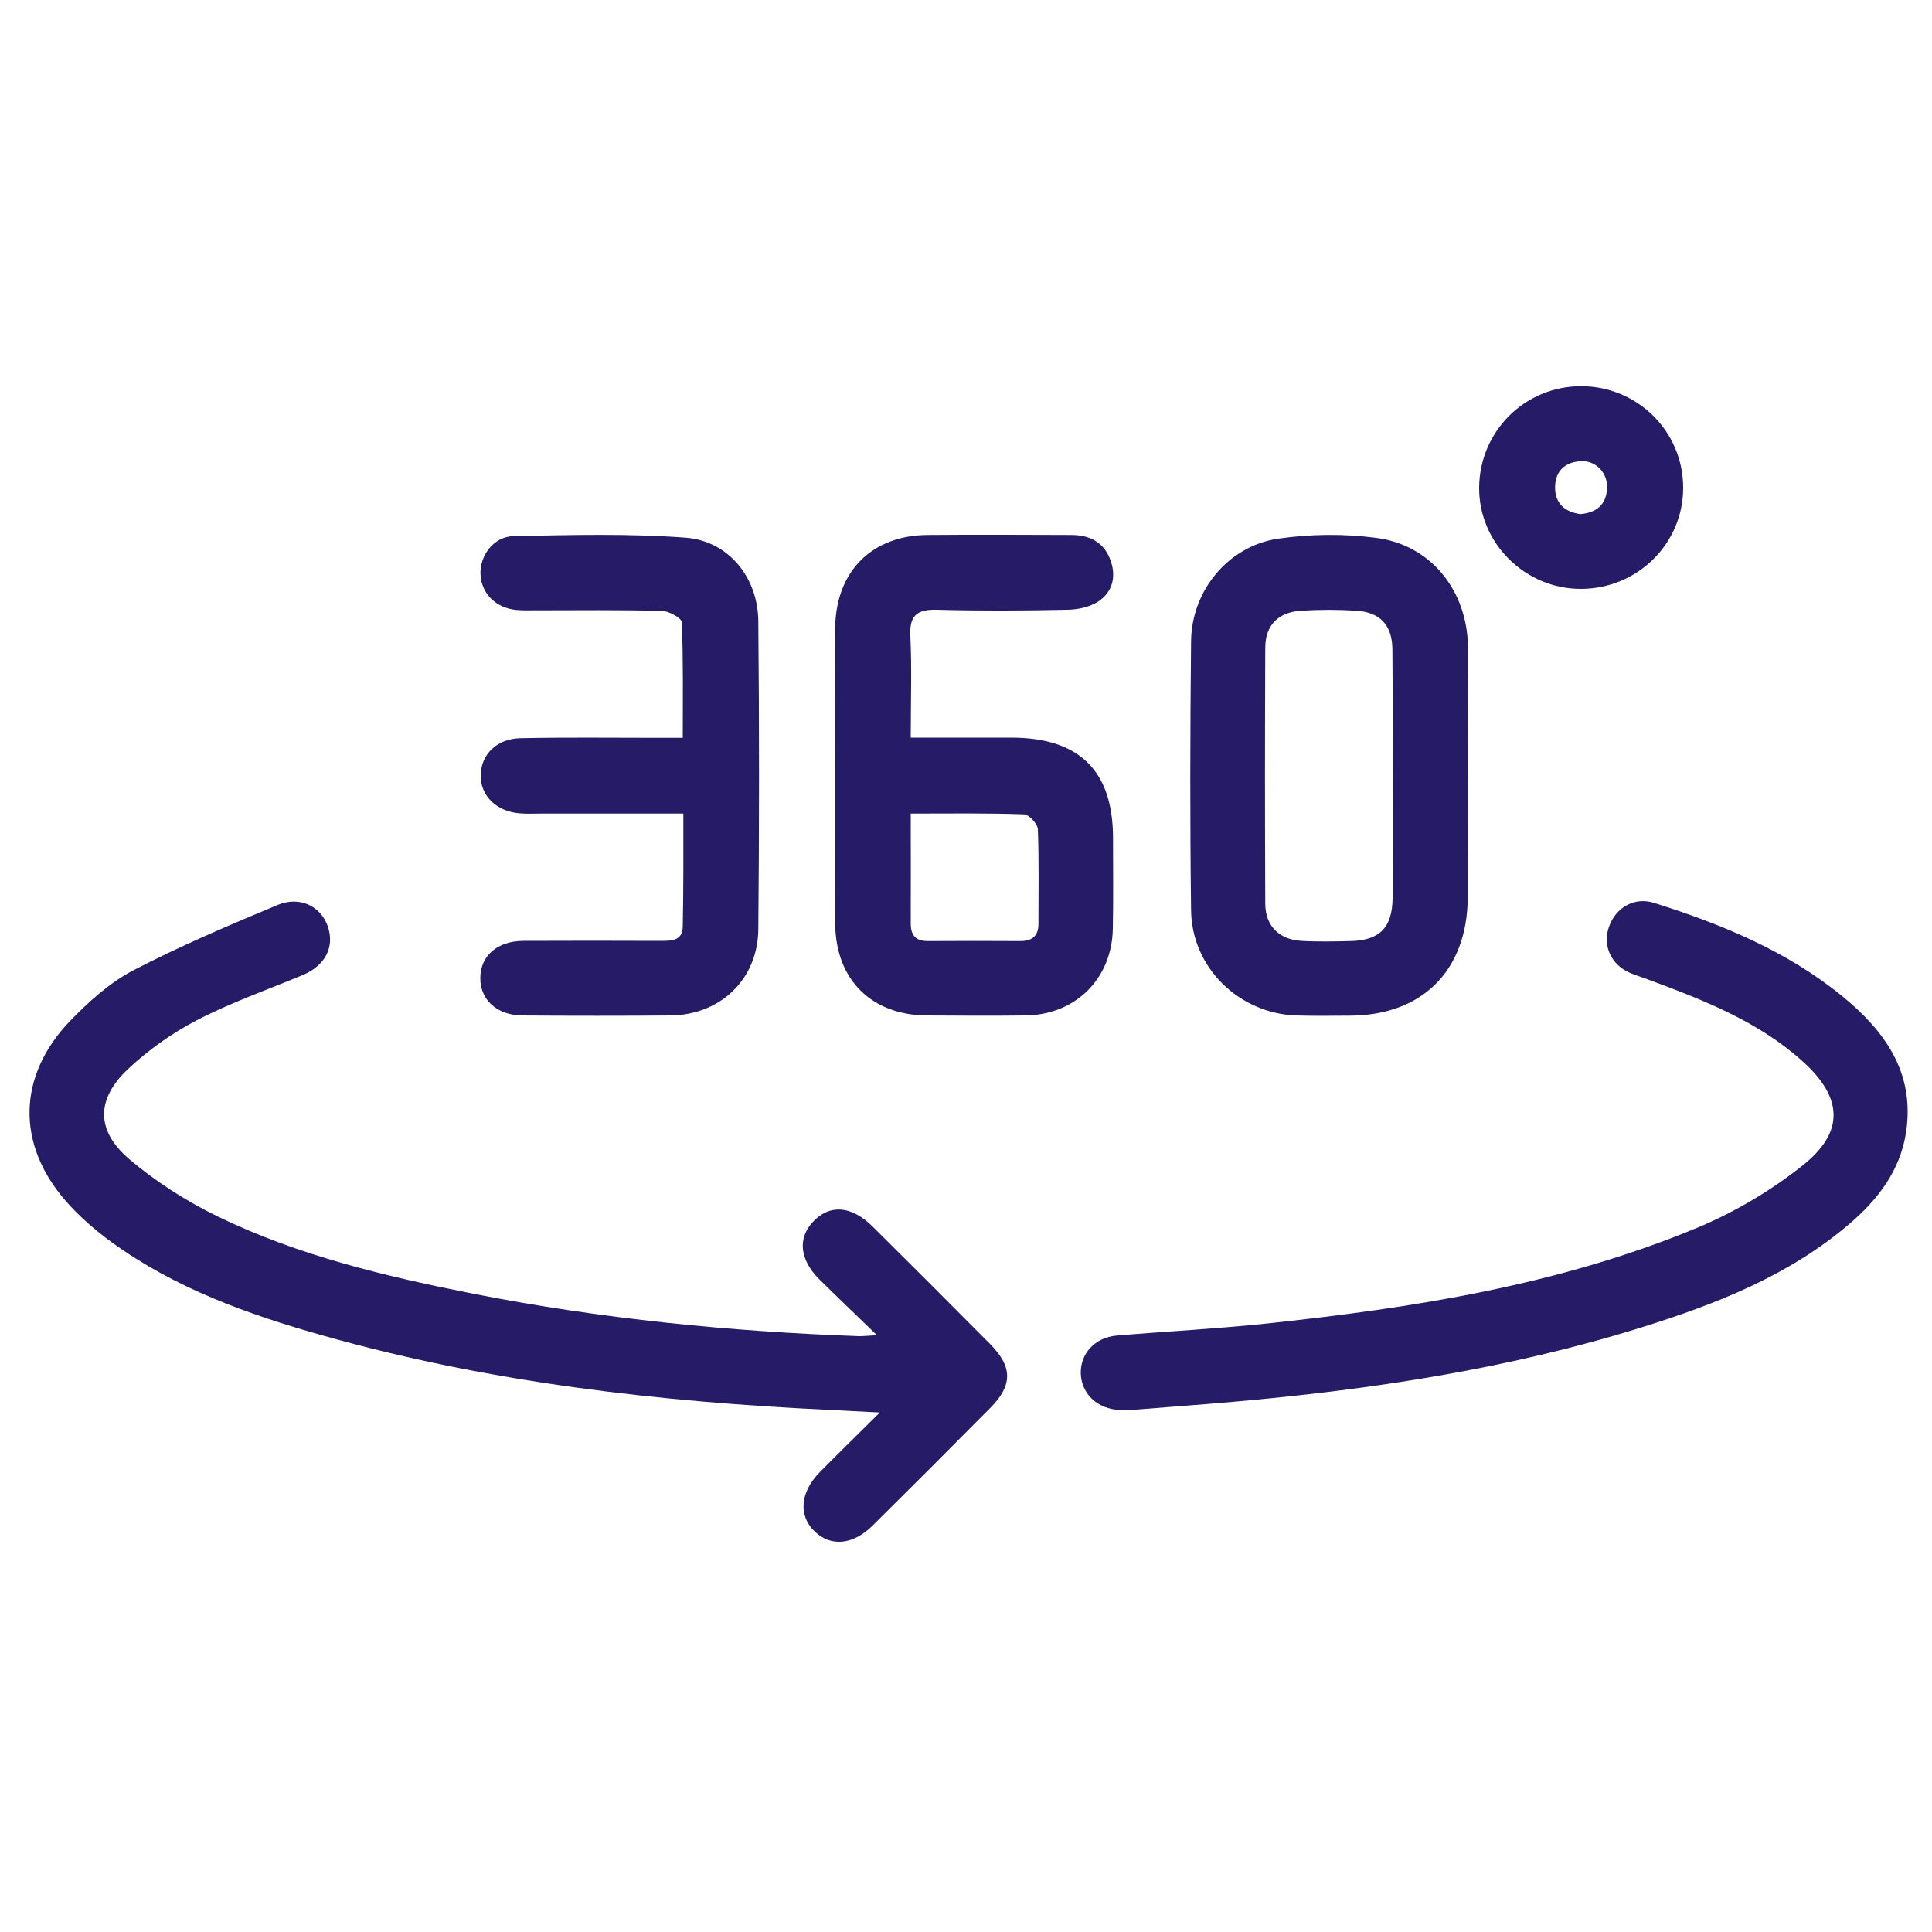
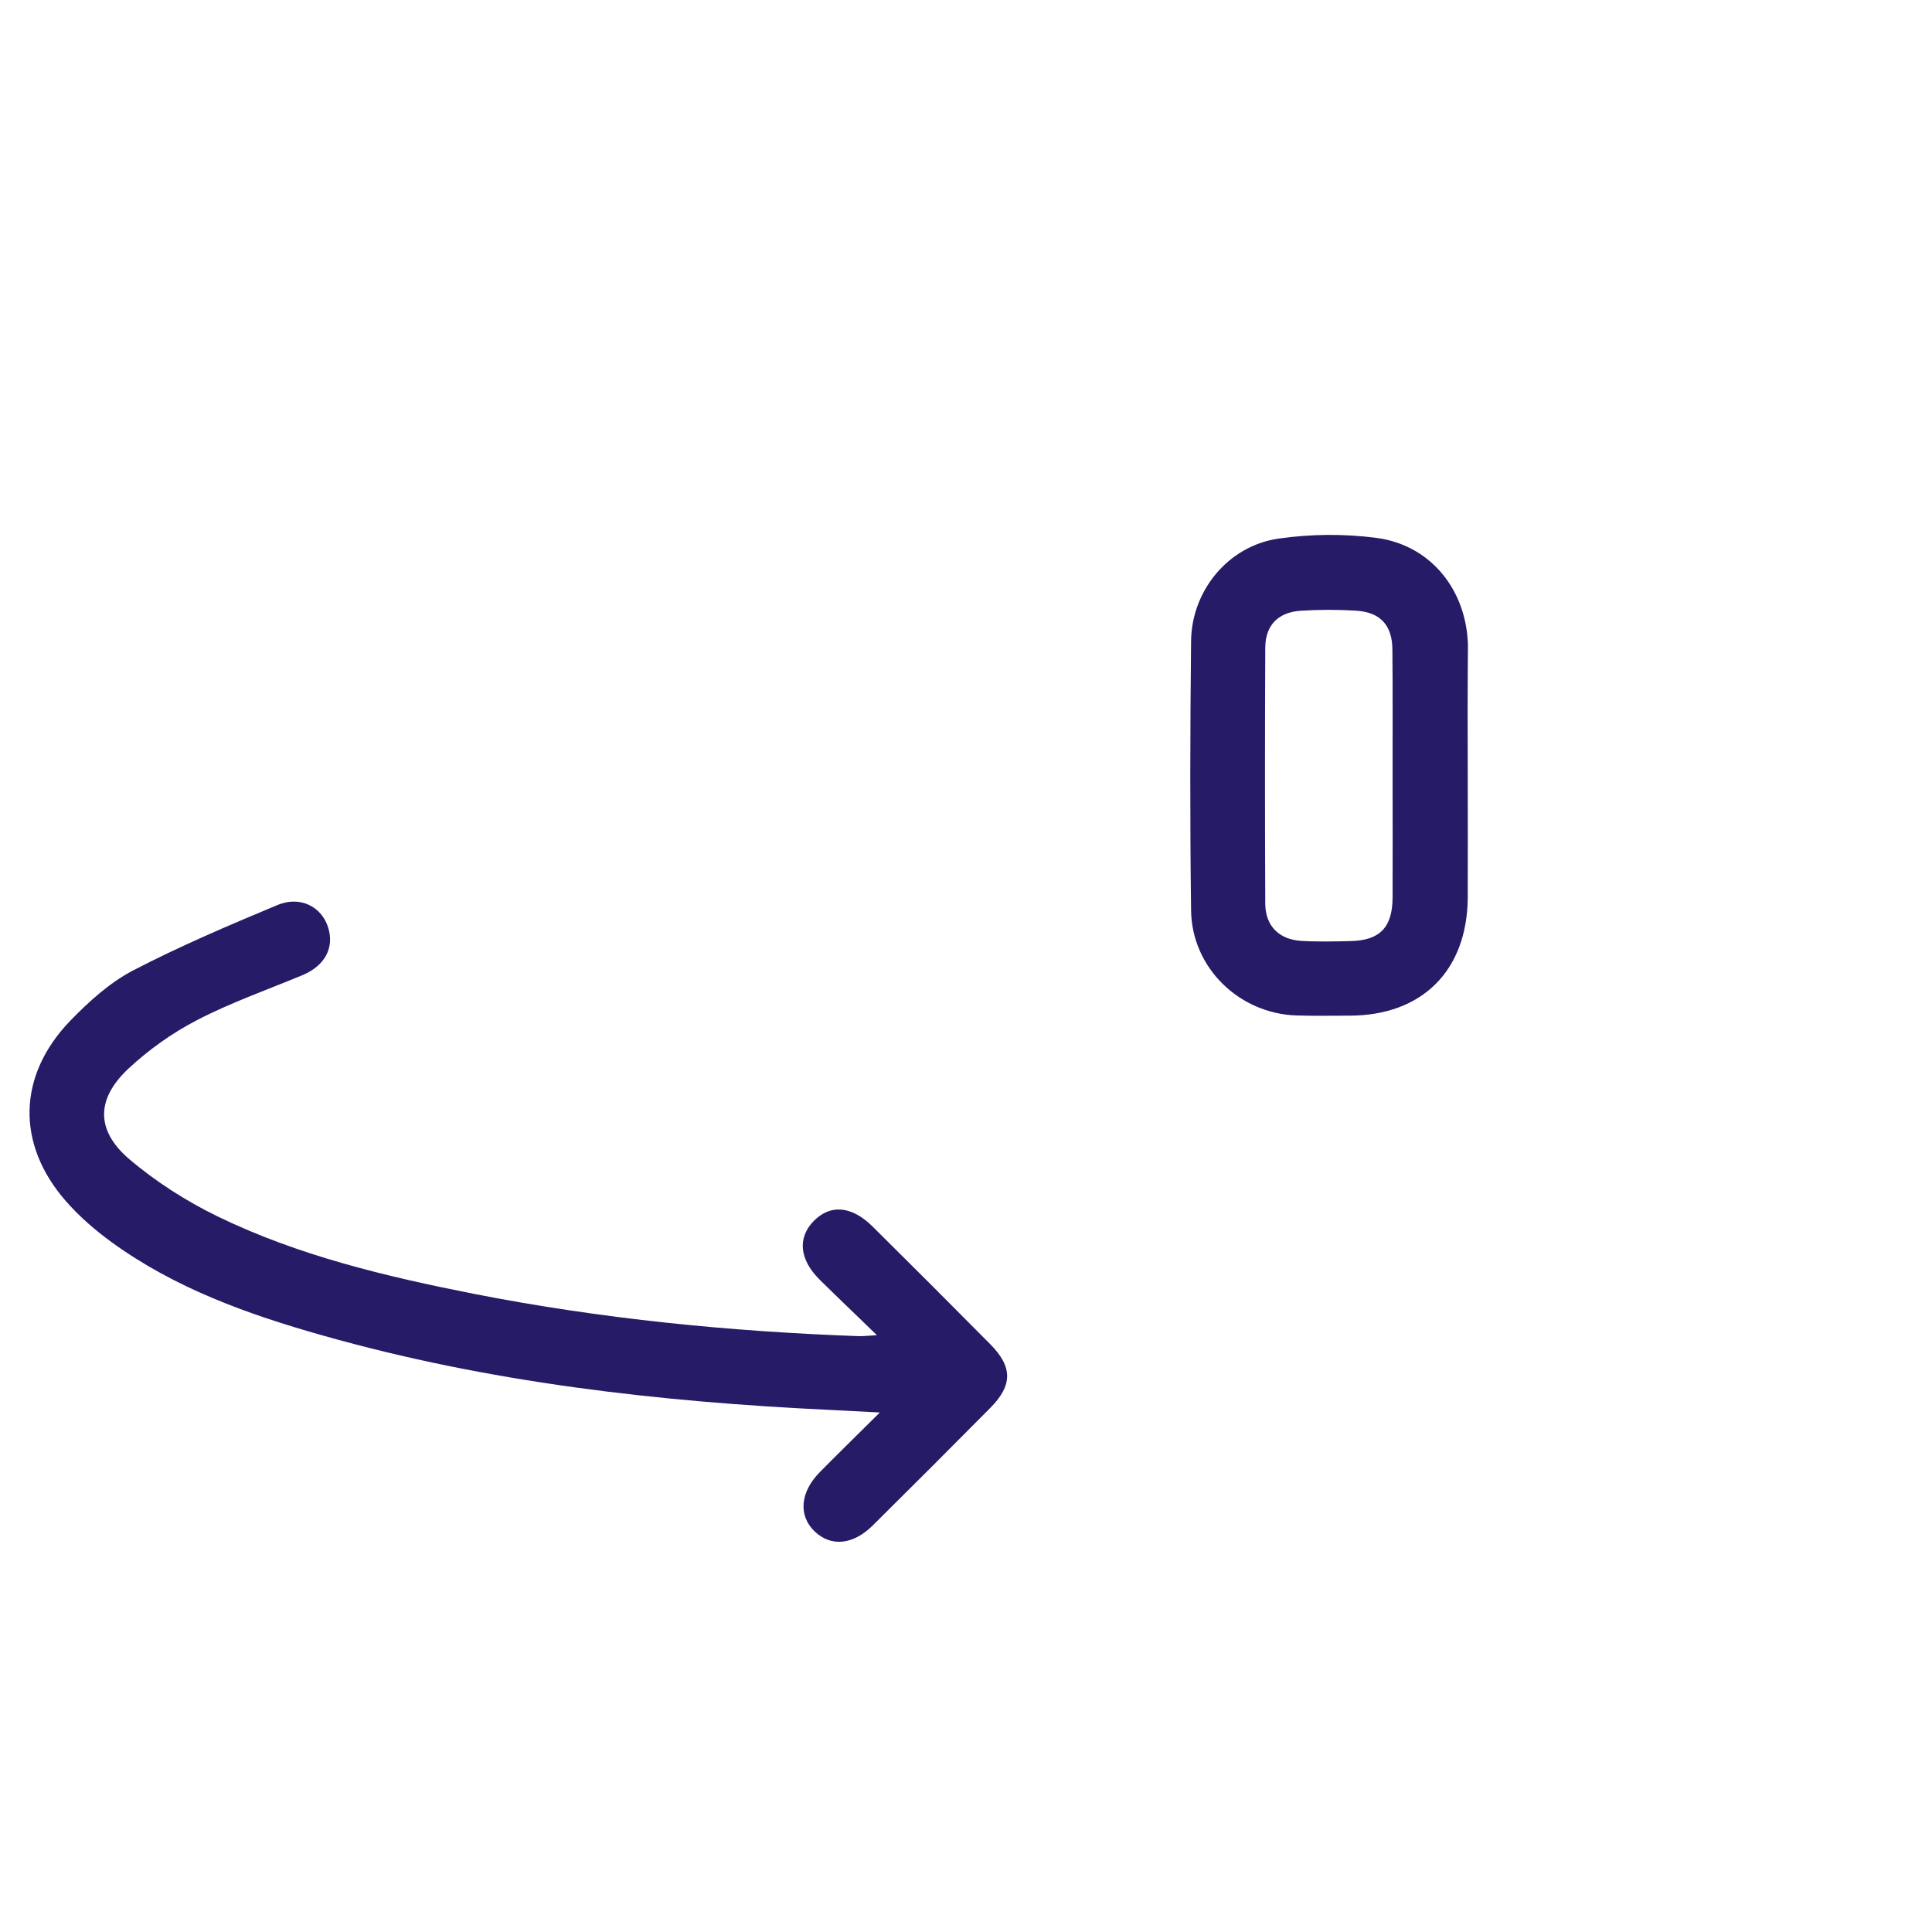
<svg xmlns="http://www.w3.org/2000/svg" version="1.1" id="katman_1" x="0px" y="0px" viewBox="0 0 1000 1000" style="enable-background:new 0 0 1000 1000;" xml:space="preserve">
  <style type="text/css">
	.st0{fill:#251B66;}
</style>
  <g>
    <path class="st0" d="M453.9,691.1c-11.2-10.9-20.6-19.8-29.8-28.9c-10.3-10.3-11.3-21.4-3.2-29.9c8.6-9.1,19.8-8.3,30.7,2.5   c20.4,20.2,40.7,40.5,60.9,60.9c11.7,11.8,11.7,21.3,0.1,33c-20.2,20.4-40.5,40.7-60.9,60.9c-10.2,10.1-21.6,11.1-30,3.1   c-8.6-8.2-7.6-20.4,2.7-30.8c9.4-9.5,19-18.9,31-30.8c-10.4-0.5-17.8-0.9-25.3-1.3c-89-4.2-177.2-14.2-263.2-38.6   c-38.6-10.9-76.3-24.4-109.2-48.3c-8.5-6.2-16.7-13.3-23.6-21.2C8.3,592.2,9,556.7,36.4,528.3c9.5-9.8,20.2-19.5,32.1-25.8   c24.4-12.7,49.8-23.5,75.2-34.1c11.6-4.8,22.5,0.8,26,11.2c3.6,10.7-1.4,20.3-13.3,25.2c-18.3,7.6-37.1,14.2-54.6,23.3   c-12.7,6.6-24.8,15.2-35.3,25c-16.7,15.6-17,31.8,0.1,46.6c13.8,11.8,29.6,21.9,46,29.9c42,20.4,87.2,31.1,132.7,40.1   c65.8,12.9,132.4,19.5,199.4,21.9C446.8,691.6,448.8,691.4,453.9,691.1z" />
-     <path class="st0" d="M585.6,729.8c-0.9,0-3.4,0.1-5.9,0c-11.6-0.4-20-8.3-20.3-19c-0.2-10.2,7.3-18.5,18.5-19.5   c25.8-2.2,51.6-3.5,77.3-6.2c76.2-8.1,151.7-19.9,223-49.5c19.3-8,38.1-19.1,54.5-32.1c22.2-17.4,21.3-35.3,0.3-54.2   c-23.1-20.8-51.6-31.8-80.2-42.4c-3.6-1.4-7.5-2.4-10.9-4.2c-8.9-4.8-12.4-14.4-8.9-23.5c3.6-9.6,13.1-15,23-11.9   c34.9,11,68.7,24.8,97.4,48.2c22.1,18,37.8,39.6,33.2,70.4c-3,20-14.7,35.1-29.5,47.7c-31.4,26.8-68.9,41.4-107.6,53.5   c-68.9,21.5-139.9,32.2-211.6,38.5C621,727.1,604.1,728.3,585.6,729.8z" />
-     <path class="st0" d="M471.4,381.8c18.4,0,35.3,0,52.3,0c35.1,0.1,52.4,17.3,52.4,52c0,15.6,0.2,31.2-0.1,46.8   c-0.4,25.9-19.3,44.7-45.3,45c-17,0.2-34,0.1-51,0c-28.5-0.2-47.1-18.4-47.4-47.3c-0.4-39.3-0.1-78.7-0.1-118   c0-12.1-0.2-24.1,0.1-36.2c0.7-28.7,19.2-47,47.8-47.2c24.8-0.2,49.6-0.1,74.4,0c9.8,0,17.3,4,20.5,13.7c2.8,8.3,0.6,16-6.5,20.7   c-4.4,2.9-10.5,4.2-15.9,4.3c-22.7,0.5-45.4,0.6-68,0c-10.1-0.2-13.9,3.1-13.4,13.5C472,346.1,471.4,363.1,471.4,381.8z    M471.4,421.1c0,20.1,0.1,38.5,0,56.9c0,6.2,2.6,9.1,8.9,9.1c15.9-0.1,31.9-0.1,47.9,0c6.1,0,9.3-2.7,9.3-8.9   c0-16.3,0.3-32.6-0.3-48.9c-0.1-2.8-4.6-7.8-7.2-7.8C510.8,420.8,491.8,421.1,471.4,421.1z" />
    <path class="st0" d="M759.7,402c0,20.9,0.1,41.8,0,62.7c-0.3,37.7-23.6,60.9-61.1,61c-9.2,0-18.4,0.2-27.6-0.1   c-29.7-1-54.2-24.8-54.5-54.5c-0.6-46.4-0.5-92.9,0-139.3c0.3-26.2,19.3-49.2,45.1-53c16.6-2.4,34-2.6,50.7-0.4   c27.4,3.5,45.8,25.7,47.4,53.3c0.1,1.1,0.1,2.1,0.1,3.2C759.6,357.3,759.6,379.6,759.7,402C759.6,402,759.6,402,759.7,402z    M720.8,402c0-22,0.1-43.9-0.1-65.9c-0.1-12.5-6.3-19.2-18.6-20c-9.5-0.6-19.1-0.6-28.6,0c-11.8,0.7-18.5,7.4-18.6,19   c-0.2,44.3-0.2,88.5,0,132.8c0.1,11.4,7.2,18.4,18.6,19.1c8.5,0.5,17,0.3,25.5,0.1c15.1-0.3,21.7-7,21.8-22.4   C720.9,443.8,720.8,422.9,720.8,402z" />
-     <path class="st0" d="M353.7,421.1c-25.7,0-49.8,0-73.8,0c-3.5,0-7.1,0.2-10.6-0.1c-12.3-0.8-20.8-9.2-20.5-20   c0.3-10.5,8.3-18.6,20.4-18.9c23.4-0.5,46.7-0.2,70.1-0.2c4.2,0,8.4,0,14.1,0c0-20.5,0.3-40.2-0.5-59.8c-0.1-2.2-6.6-5.8-10.2-5.9   c-21.9-0.6-43.9-0.3-65.9-0.3c-3.2,0-6.4,0.1-9.6-0.2c-10.6-1-18.1-8.6-18.5-18.5c-0.4-9.6,6.8-19.5,17.1-19.7   c29.7-0.6,59.6-1.4,89.1,0.8c22.2,1.7,37.4,20.6,37.6,43.2c0.5,53.1,0.5,106.3,0,159.4c-0.2,26-19.7,44.5-45.6,44.7   c-25.5,0.2-51,0.2-76.5,0c-13.2-0.1-21.9-8.1-21.8-19.5c0.1-11.4,8.8-19,22.2-19.1c23.7-0.1,47.5-0.1,71.2,0c5.6,0,11.4,0,11.4-7.6   C353.8,460.5,353.7,441.5,353.7,421.1z" />
-     <path class="st0" d="M818.4,304.8c-29,0.1-53-23.7-52.8-52.4c0.2-29.1,23.6-52.5,52.8-52.5c29.1,0,52.8,23.4,52.8,52.5   C871.3,281.2,847.7,304.7,818.4,304.8z M818,266.1c8-0.7,13.2-4.5,13.8-13c0.6-8-5.6-14.8-13.5-14.4c-8.3,0.4-13.3,5.2-13.4,13.4   C804.8,260.3,809.7,265,818,266.1z" />
  </g>
</svg>